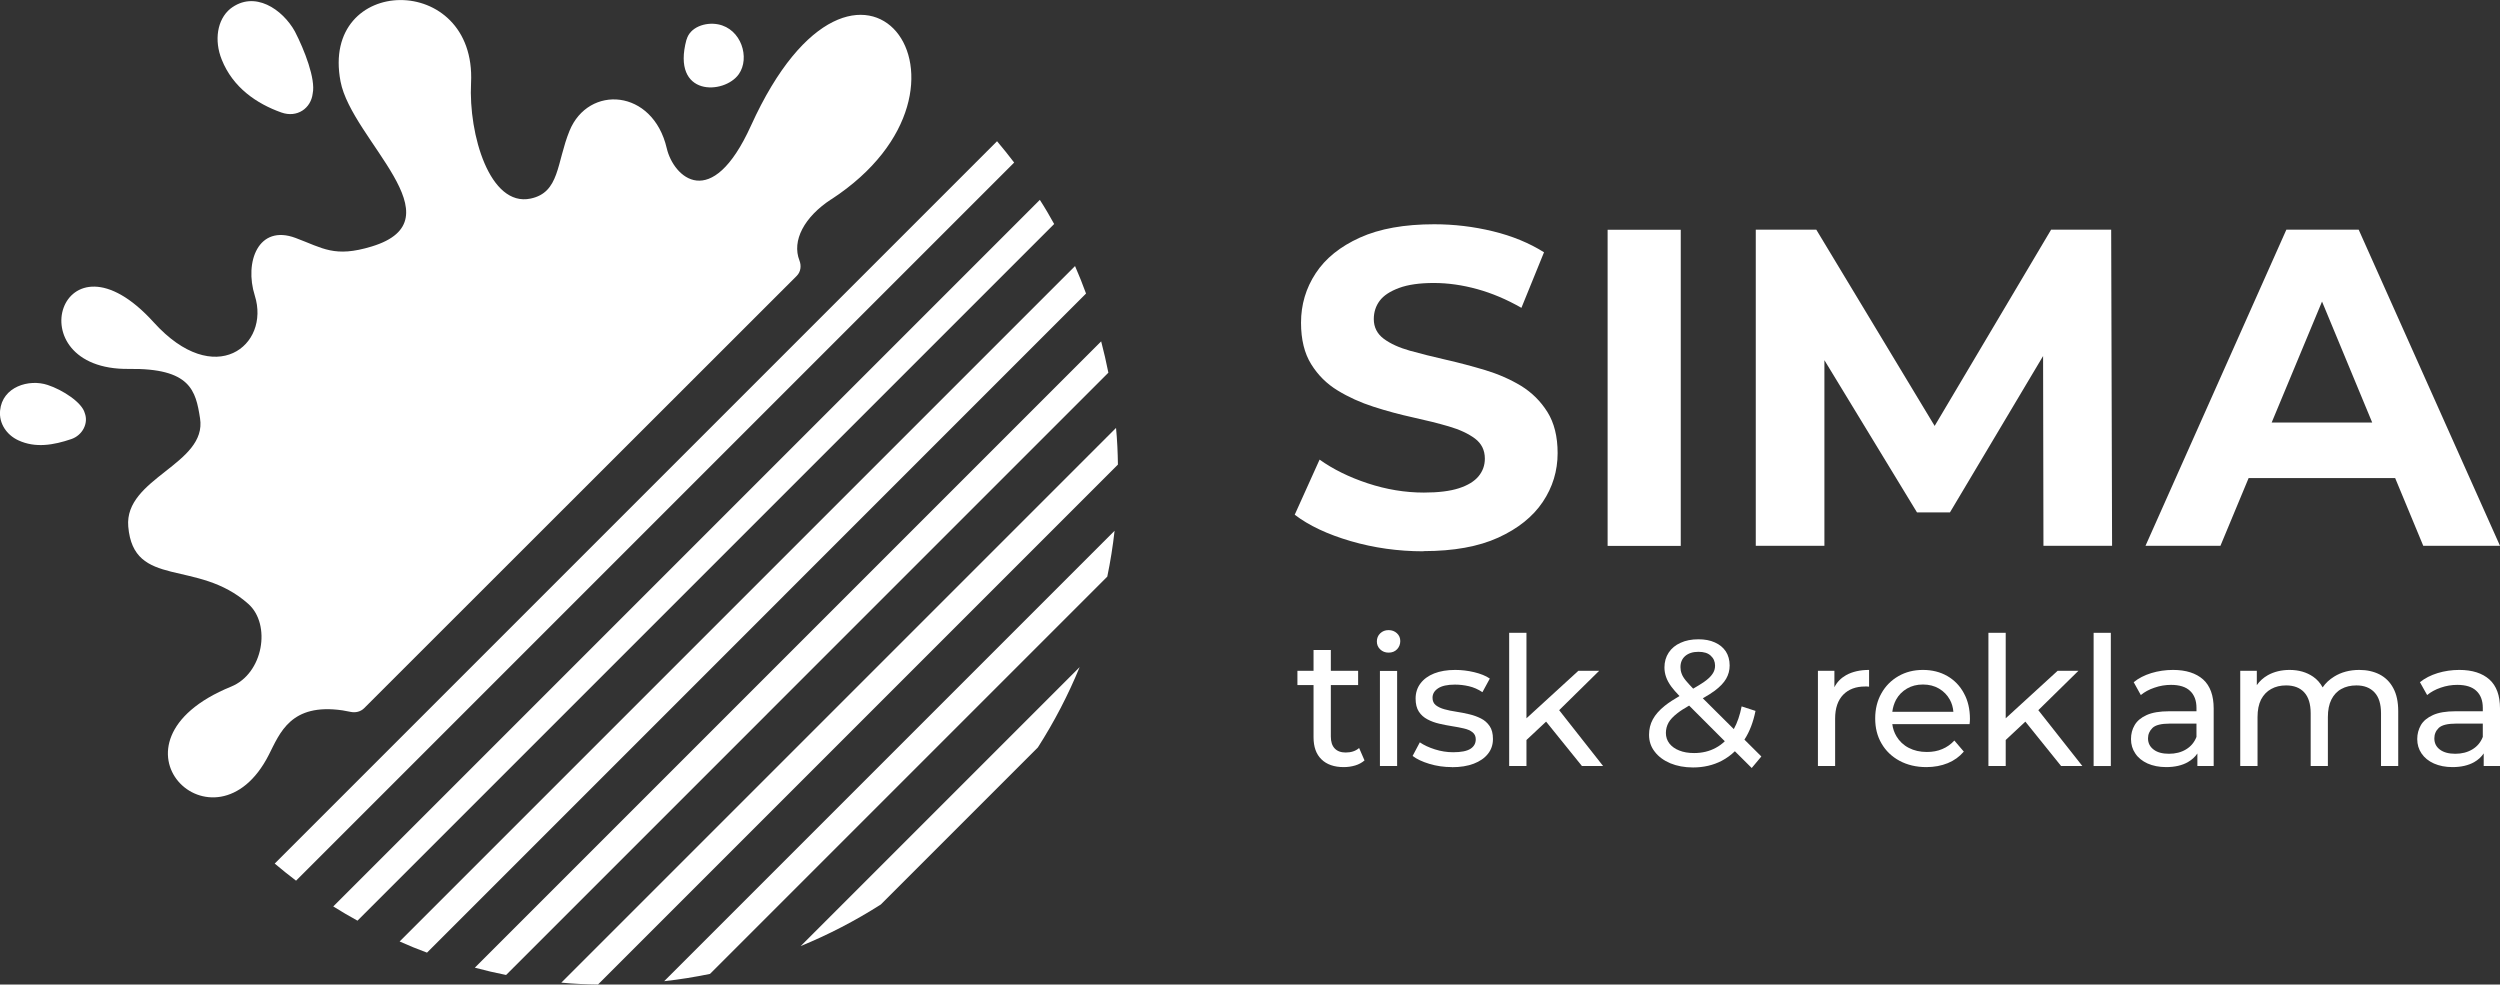
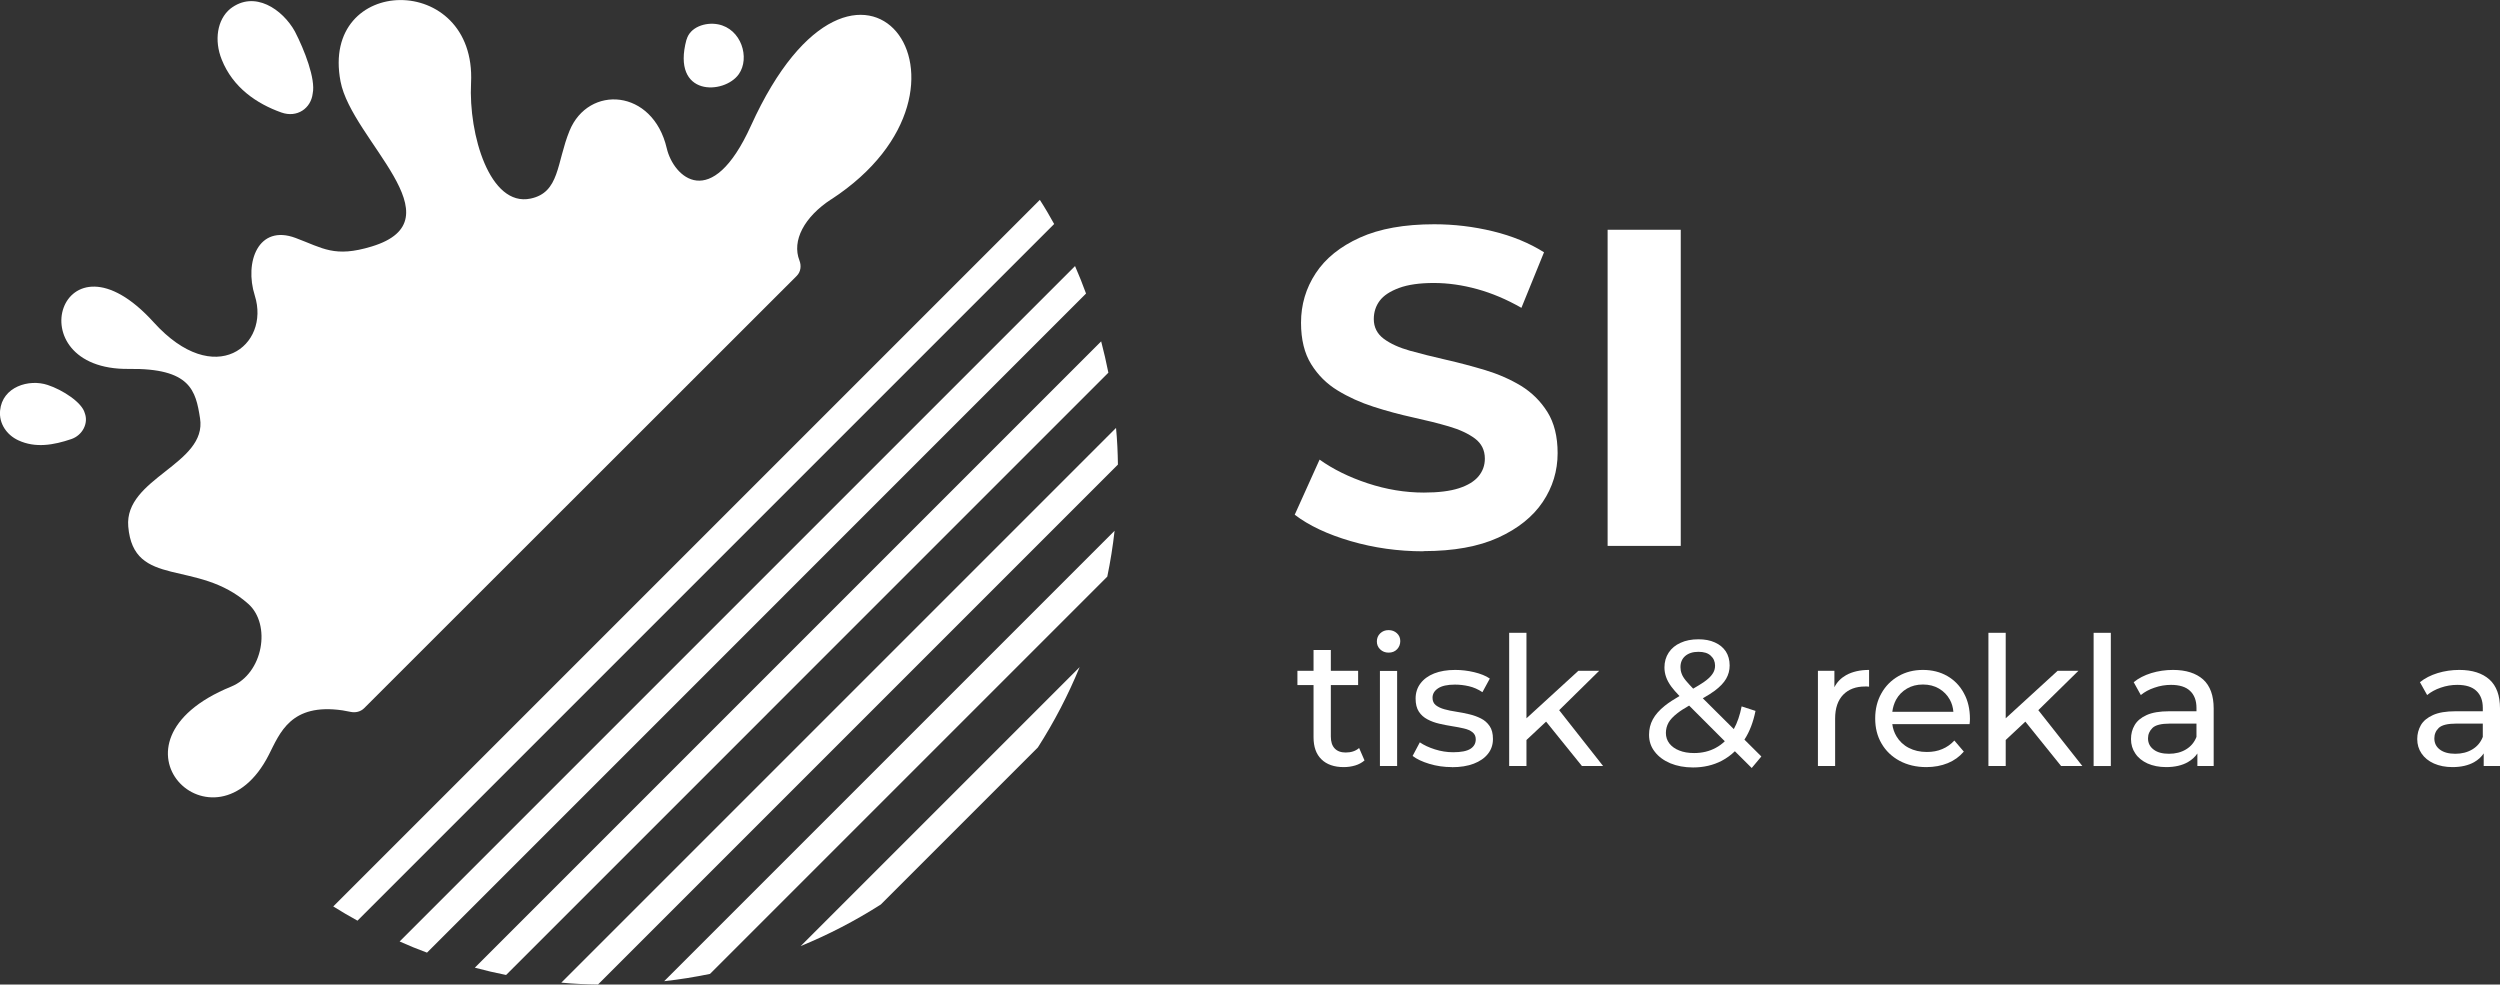
<svg xmlns="http://www.w3.org/2000/svg" id="Vrstva_2" data-name="Vrstva 2" viewBox="0 0 277.57 109.31">
  <rect x="0" y="0" width="277.57" height="109.31" fill="#333333" stroke="none" />
  <defs>
    <style>      .cls-1 {        fill: #fff;        stroke-width: 0px;      }    </style>
  </defs>
  <g id="Vrstva_1-2" data-name="Vrstva 1">
    <g>
      <g>
-         <path class="cls-1" d="M112.6,18.05L32.87,97.78c-.8-.61-1.59-1.24-2.37-1.9L110.7,15.68c.66.78,1.29,1.57,1.9,2.37Z" />
        <path class="cls-1" d="M117.04,24.87L39.69,102.22c-.91-.5-1.81-1.03-2.69-1.58L115.45,22.19c.57.88,1.09,1.77,1.59,2.68Z" />
        <path class="cls-1" d="M120.58,32.59L47.41,105.77c-1.03-.38-2.04-.79-3.04-1.24L119.36,29.54c.44,1.01.85,2.03,1.22,3.05Z" />
        <path class="cls-1" d="M123.06,41.38L56.19,108.25c-1.16-.23-2.32-.5-3.47-.81L122.26,37.9c.3,1.15.57,2.31.8,3.48Z" />
        <path class="cls-1" d="M124.12,51.58l-57.73,57.73c-1.36-.02-2.72-.08-4.07-.21l61.59-61.59c.13,1.35.19,2.71.21,4.07Z" />
        <path class="cls-1" d="M123.75,58.93c-.19,1.7-.46,3.41-.81,5.09l-44.11,44.11c-1.69.35-3.38.62-5.09.81l50.01-50.01Z" />
        <path class="cls-1" d="M119.87,74.07c-1.26,3.07-2.81,6.06-4.64,8.92l-17.43,17.43c-2.85,1.82-5.83,3.36-8.9,4.62l30.97-30.97Z" />
        <path class="cls-1" d="M92.3,22.12c-3.02,1.97-4.4,4.61-3.54,6.8.23.59.15,1.26-.3,1.71l-48.03,48c-.39.39-.95.52-1.49.41-.29-.06-.6-.12-.91-.17-5.74-.83-6.94,2.49-8.18,4.93-5.96,11.76-19.45-1.35-4.18-7.57,3.57-1.46,4.46-6.9,1.9-9.18-5.67-5.06-12.74-1.62-13.33-8.59-.46-5.39,8.78-6.91,7.97-12.02-.48-3.07-1.05-5.57-7.9-5.48-12.71.16-7.54-16.54,2.76-5.17,6.8,7.51,12.96,2.55,11.22-2.97-1.18-3.73.39-7.95,4.53-6.4,3.05,1.14,4.32,2.2,8.44.95,9.84-2.99-2.21-11.83-3.45-18.32-2.28-11.91,15.11-12.26,14.49.16-.29,5.75,2.09,13.78,6.6,12.84,3.25-.67,2.89-3.98,4.33-7.52,2.1-5.15,9.26-4.69,10.8,1.94.74,3.18,4.95,7.19,9.35-2.52,11.86-26.14,28.19-4.41,8.92,8.18Z" />
        <path class="cls-1" d="M7.92,48.75c-1.97.67-3.99,1.02-5.88.14-1.3-.6-2.17-1.87-2.03-3.31.25-2.64,3.2-3.53,5.28-2.84,1.68.55,3.82,1.95,4.12,3.12h0c.44,1.14-.26,2.47-1.49,2.89Z" />
        <path class="cls-1" d="M76.23,4.4c.37-1.38,2.07-1.97,3.49-1.7,2.6.5,3.57,3.74,2.31,5.53-1.6,2.29-7.53,2.54-5.81-3.84Z" />
        <path class="cls-1" d="M31.24,12.49c-2.73-.97-5.38-2.76-6.62-5.87-.86-2.13-.51-4.44.94-5.64,2.69-2.11,5.82.06,7.18,2.51,1.06,2.05,2.32,5.28,1.98,6.88h0c-.19,1.67-1.74,2.74-3.48,2.12Z" />
      </g>
      <g>
        <g>
          <path class="cls-1" d="M158.04,61.21c-2.81,0-5.5-.38-8.07-1.13s-4.65-1.73-6.22-2.93l2.76-6.12c1.5,1.07,3.28,1.95,5.34,2.63s4.14,1.03,6.24,1.03c1.6,0,2.9-.16,3.89-.48.98-.32,1.71-.76,2.18-1.33.47-.57.7-1.22.7-1.96,0-.94-.37-1.68-1.1-2.23-.74-.55-1.71-1-2.91-1.35-1.2-.35-2.53-.68-3.99-1-1.45-.32-2.91-.71-4.36-1.18-1.46-.47-2.78-1.07-3.99-1.81-1.2-.73-2.18-1.7-2.93-2.91-.75-1.2-1.13-2.74-1.13-4.61,0-2,.54-3.83,1.63-5.49,1.09-1.66,2.72-2.97,4.91-3.96,2.19-.99,4.94-1.48,8.25-1.48,2.21,0,4.38.26,6.52.78,2.14.52,4.03,1.3,5.67,2.33l-2.51,6.17c-1.64-.94-3.28-1.63-4.91-2.08-1.64-.45-3.24-.68-4.81-.68s-2.86.18-3.86.55c-1,.37-1.72.84-2.16,1.43-.43.58-.65,1.26-.65,2.03,0,.9.37,1.63,1.1,2.18.74.55,1.71.99,2.91,1.33,1.2.33,2.53.67,3.99,1,1.46.33,2.91.72,4.36,1.15,1.45.44,2.78,1.02,3.99,1.75,1.2.74,2.18,1.71,2.93,2.91s1.13,2.72,1.13,4.56c0,1.97-.55,3.78-1.65,5.42-1.1,1.64-2.75,2.96-4.94,3.96-2.19,1-4.96,1.5-8.3,1.5Z" />
          <path class="cls-1" d="M178.49,60.6V25.51h8.12v35.1h-8.12Z" />
-           <polygon class="cls-1" points="234.5 60.6 226.88 60.6 226.84 39.53 216.5 56.89 212.84 56.89 202.56 39.99 202.56 60.6 194.94 60.6 194.94 25.5 201.66 25.5 214.8 47.29 227.73 25.5 234.4 25.5 234.5 60.6" />
-           <path class="cls-1" d="M261.88,25.5h-8.03l-15.64,35.1h8.32l3.13-7.52h16.27l3.12,7.52h8.52l-15.69-35.1ZM252.22,46.91l5.59-13.43,5.57,13.43h-11.16Z" />
        </g>
        <g>
          <path class="cls-1" d="M151.5,84.43c-.29.25-.64.44-1.04.56-.41.12-.83.18-1.27.18-1.06,0-1.89-.29-2.47-.86-.59-.57-.88-1.39-.88-2.45v-5.8h-1.79v-1.58h1.79v-2.31h1.92v2.31h3.03v1.58h-3.03v5.72c0,.57.14,1.01.42,1.31.29.31.7.46,1.23.46.6,0,1.1-.16,1.49-.5l.6,1.38Z" />
          <path class="cls-1" d="M154.17,72.46c-.37,0-.68-.12-.93-.36-.25-.24-.37-.53-.37-.88s.12-.66.37-.9c.25-.24.55-.36.93-.36s.68.12.93.35c.25.23.37.52.37.87s-.12.66-.36.91c-.24.25-.55.37-.94.37ZM153.21,85.05v-10.56h1.91v10.56h-1.91Z" />
          <path class="cls-1" d="M161.2,85.17c-.88,0-1.71-.12-2.5-.36-.79-.24-1.41-.53-1.86-.88l.8-1.51c.45.31,1.01.57,1.67.78.66.21,1.34.32,2.03.32.89,0,1.53-.13,1.92-.38.39-.25.59-.6.59-1.06,0-.33-.12-.59-.36-.78-.24-.19-.55-.33-.95-.42-.39-.09-.83-.18-1.3-.25s-.96-.17-1.44-.28c-.48-.11-.92-.27-1.31-.48-.4-.21-.72-.49-.96-.86s-.36-.85-.36-1.46.18-1.2.54-1.67c.36-.48.87-.85,1.52-1.11.66-.26,1.44-.39,2.34-.39.69,0,1.39.08,2.1.25.71.17,1.29.4,1.74.71l-.82,1.51c-.48-.32-.98-.54-1.5-.66-.52-.12-1.04-.18-1.55-.18-.84,0-1.46.14-1.87.41s-.62.62-.62,1.05c0,.36.12.63.37.83.25.19.56.34.96.45.39.11.83.2,1.31.27s.96.17,1.43.28c.48.11.91.27,1.31.47s.71.48.96.84c.25.36.37.84.37,1.44,0,.64-.19,1.19-.56,1.65-.37.47-.9.83-1.57,1.09-.68.26-1.49.39-2.43.39Z" />
          <polygon class="cls-1" points="177.99 85.05 175.64 85.05 171.66 80.12 169.48 82.16 169.48 85.05 167.56 85.05 167.56 70.26 169.48 70.26 169.48 79.75 175.24 74.48 177.55 74.48 173.11 78.85 177.99 85.05" />
          <path class="cls-1" d="M193.68,82.12c.58-.89.98-1.95,1.23-3.19l-1.54-.5c-.19.97-.48,1.82-.87,2.52l-3.44-3.42c.53-.3.98-.58,1.34-.85.57-.43.99-.87,1.25-1.32s.39-.94.39-1.47c0-.61-.15-1.14-.43-1.57-.29-.43-.69-.76-1.21-.99-.52-.24-1.13-.35-1.83-.35-.76,0-1.42.13-1.98.39-.57.25-1.01.62-1.32,1.09-.31.47-.47,1.02-.47,1.65,0,.35.06.71.18,1.05.12.35.31.7.58,1.07.23.31.53.66.91,1.05-.64.37-1.19.73-1.63,1.08-.61.49-1.05.99-1.33,1.51-.28.51-.42,1.09-.42,1.71,0,.72.21,1.35.64,1.89.42.55,1,.97,1.73,1.28.73.3,1.57.46,2.51.46,1.18,0,2.25-.25,3.19-.74.53-.28,1.02-.63,1.46-1.06l1.87,1.86,1.07-1.28-1.88-1.87ZM187.1,72.84c.36-.31.85-.47,1.47-.47s1.06.14,1.37.43c.32.29.48.66.48,1.11,0,.33-.09.64-.29.92-.19.29-.51.59-.97.91-.31.21-.7.45-1.17.72-.34-.35-.61-.65-.81-.89-.23-.28-.39-.54-.47-.78-.09-.23-.13-.47-.13-.72,0-.51.17-.92.52-1.23ZM190.5,83.03c-.71.39-1.52.58-2.41.58-.62,0-1.17-.09-1.64-.28-.47-.18-.84-.45-1.1-.78-.26-.34-.39-.73-.39-1.17,0-.41.1-.79.29-1.14.19-.34.52-.69.97-1.04.34-.27.78-.55,1.32-.86l3.96,3.96c-.3.29-.64.54-1,.73Z" />
          <path class="cls-1" d="M207.52,74.38v1.86c-.08-.01-.15-.02-.23-.02h-.21c-1.02,0-1.83.3-2.43.91-.6.62-.9,1.5-.9,2.66v5.26h-1.91v-10.57h1.83v1.82c.29-.57.72-1.01,1.3-1.34.69-.38,1.54-.58,2.55-.58Z" />
          <path class="cls-1" d="M218.05,76.97c-.44-.82-1.06-1.46-1.84-1.91-.78-.45-1.69-.68-2.71-.68s-1.92.23-2.72.69c-.8.46-1.44,1.1-1.89,1.91-.46.81-.69,1.74-.69,2.79s.23,1.98.71,2.79c.47.81,1.13,1.44,1.99,1.91.86.46,1.85.7,2.98.7.87,0,1.67-.15,2.38-.44.71-.29,1.3-.72,1.78-1.28l-1.05-1.23c-.39.42-.84.74-1.35.95-.51.22-1.08.32-1.7.32-.76,0-1.43-.15-2.02-.46-.58-.3-1.03-.73-1.36-1.28-.24-.41-.4-.86-.46-1.35h8.58c.01-.09.02-.19.03-.3.01-.1.01-.19.01-.27,0-1.09-.22-2.05-.67-2.86ZM210.1,79.03c.06-.49.2-.93.41-1.33.29-.53.7-.95,1.22-1.25.51-.3,1.1-.45,1.77-.45s1.27.15,1.78.45c.51.3.92.71,1.21,1.24.22.4.35.85.39,1.34h-6.78Z" />
          <polygon class="cls-1" points="231.2 85.05 228.84 85.05 224.87 80.12 222.69 82.16 222.69 85.05 220.77 85.05 220.77 70.26 222.69 70.26 222.69 79.75 228.45 74.48 230.76 74.48 226.31 78.85 231.2 85.05" />
          <path class="cls-1" d="M232.45,85.05v-14.79h1.91v14.79h-1.91Z" />
          <path class="cls-1" d="M244.61,75.44c-.79-.7-1.9-1.06-3.35-1.06-.84,0-1.64.12-2.4.35-.77.24-1.42.57-1.96,1.01l.79,1.43c.41-.34.92-.62,1.52-.82.6-.21,1.21-.31,1.83-.31.94,0,1.65.22,2.12.67.47.44.71,1.07.71,1.88v.38h-3.03c-1.05,0-1.88.14-2.5.42-.62.28-1.06.65-1.33,1.11-.28.47-.41.99-.41,1.56,0,.6.16,1.13.48,1.6.31.47.77.84,1.36,1.11.59.26,1.28.4,2.06.4.97,0,1.78-.19,2.41-.55.45-.26.8-.58,1.06-.96v1.39h1.81v-6.38c0-1.45-.39-2.52-1.17-3.23ZM242.7,83.21c-.53.32-1.16.48-1.88.48s-1.3-.15-1.71-.47c-.41-.31-.62-.72-.62-1.24,0-.45.17-.84.5-1.16.33-.32.97-.48,1.93-.48h2.95v1.48c-.24.61-.63,1.07-1.17,1.39Z" />
-           <path class="cls-1" d="M266.27,78.97v6.08h-1.91v-5.86c0-1.02-.24-1.8-.72-2.31-.48-.52-1.15-.78-2.01-.78-.64,0-1.2.13-1.68.4-.48.26-.84.66-1.1,1.17-.26.52-.39,1.17-.39,1.94v5.44h-1.91v-5.86c0-1.02-.24-1.8-.71-2.31-.47-.52-1.15-.78-2.02-.78-.63,0-1.18.13-1.66.4-.48.26-.85.66-1.12,1.17-.26.52-.39,1.17-.39,1.94v5.44h-1.92v-10.57h1.84v1.59c.31-.45.72-.82,1.23-1.11.69-.38,1.5-.58,2.41-.58,1.01,0,1.88.25,2.61.75.44.3.79.7,1.06,1.19.32-.48.75-.87,1.28-1.2.79-.49,1.72-.74,2.79-.74.85,0,1.6.17,2.25.5.65.34,1.16.84,1.52,1.52.37.68.55,1.53.55,2.57Z" />
          <path class="cls-1" d="M276.39,75.44c-.78-.7-1.9-1.06-3.34-1.06-.84,0-1.64.12-2.4.35-.77.24-1.42.57-1.97,1.01l.8,1.43c.41-.34.92-.62,1.51-.82.6-.21,1.21-.31,1.84-.31.94,0,1.65.22,2.12.67.47.44.71,1.07.71,1.88v.38h-3.03c-1.05,0-1.88.14-2.5.42-.62.28-1.07.65-1.34,1.11-.27.47-.41.99-.41,1.56,0,.6.16,1.13.48,1.6.32.47.77.84,1.37,1.11.59.26,1.27.4,2.06.4.97,0,1.77-.19,2.41-.55.45-.26.8-.58,1.06-.97v1.4h1.81v-6.38c0-1.45-.39-2.52-1.18-3.23ZM274.49,83.21c-.54.32-1.16.48-1.88.48s-1.3-.15-1.72-.47c-.41-.31-.61-.72-.61-1.24,0-.45.16-.84.49-1.16.34-.32.98-.48,1.94-.48h2.95v1.48c-.24.61-.63,1.07-1.17,1.39Z" />
        </g>
      </g>
    </g>
  </g>
</svg>